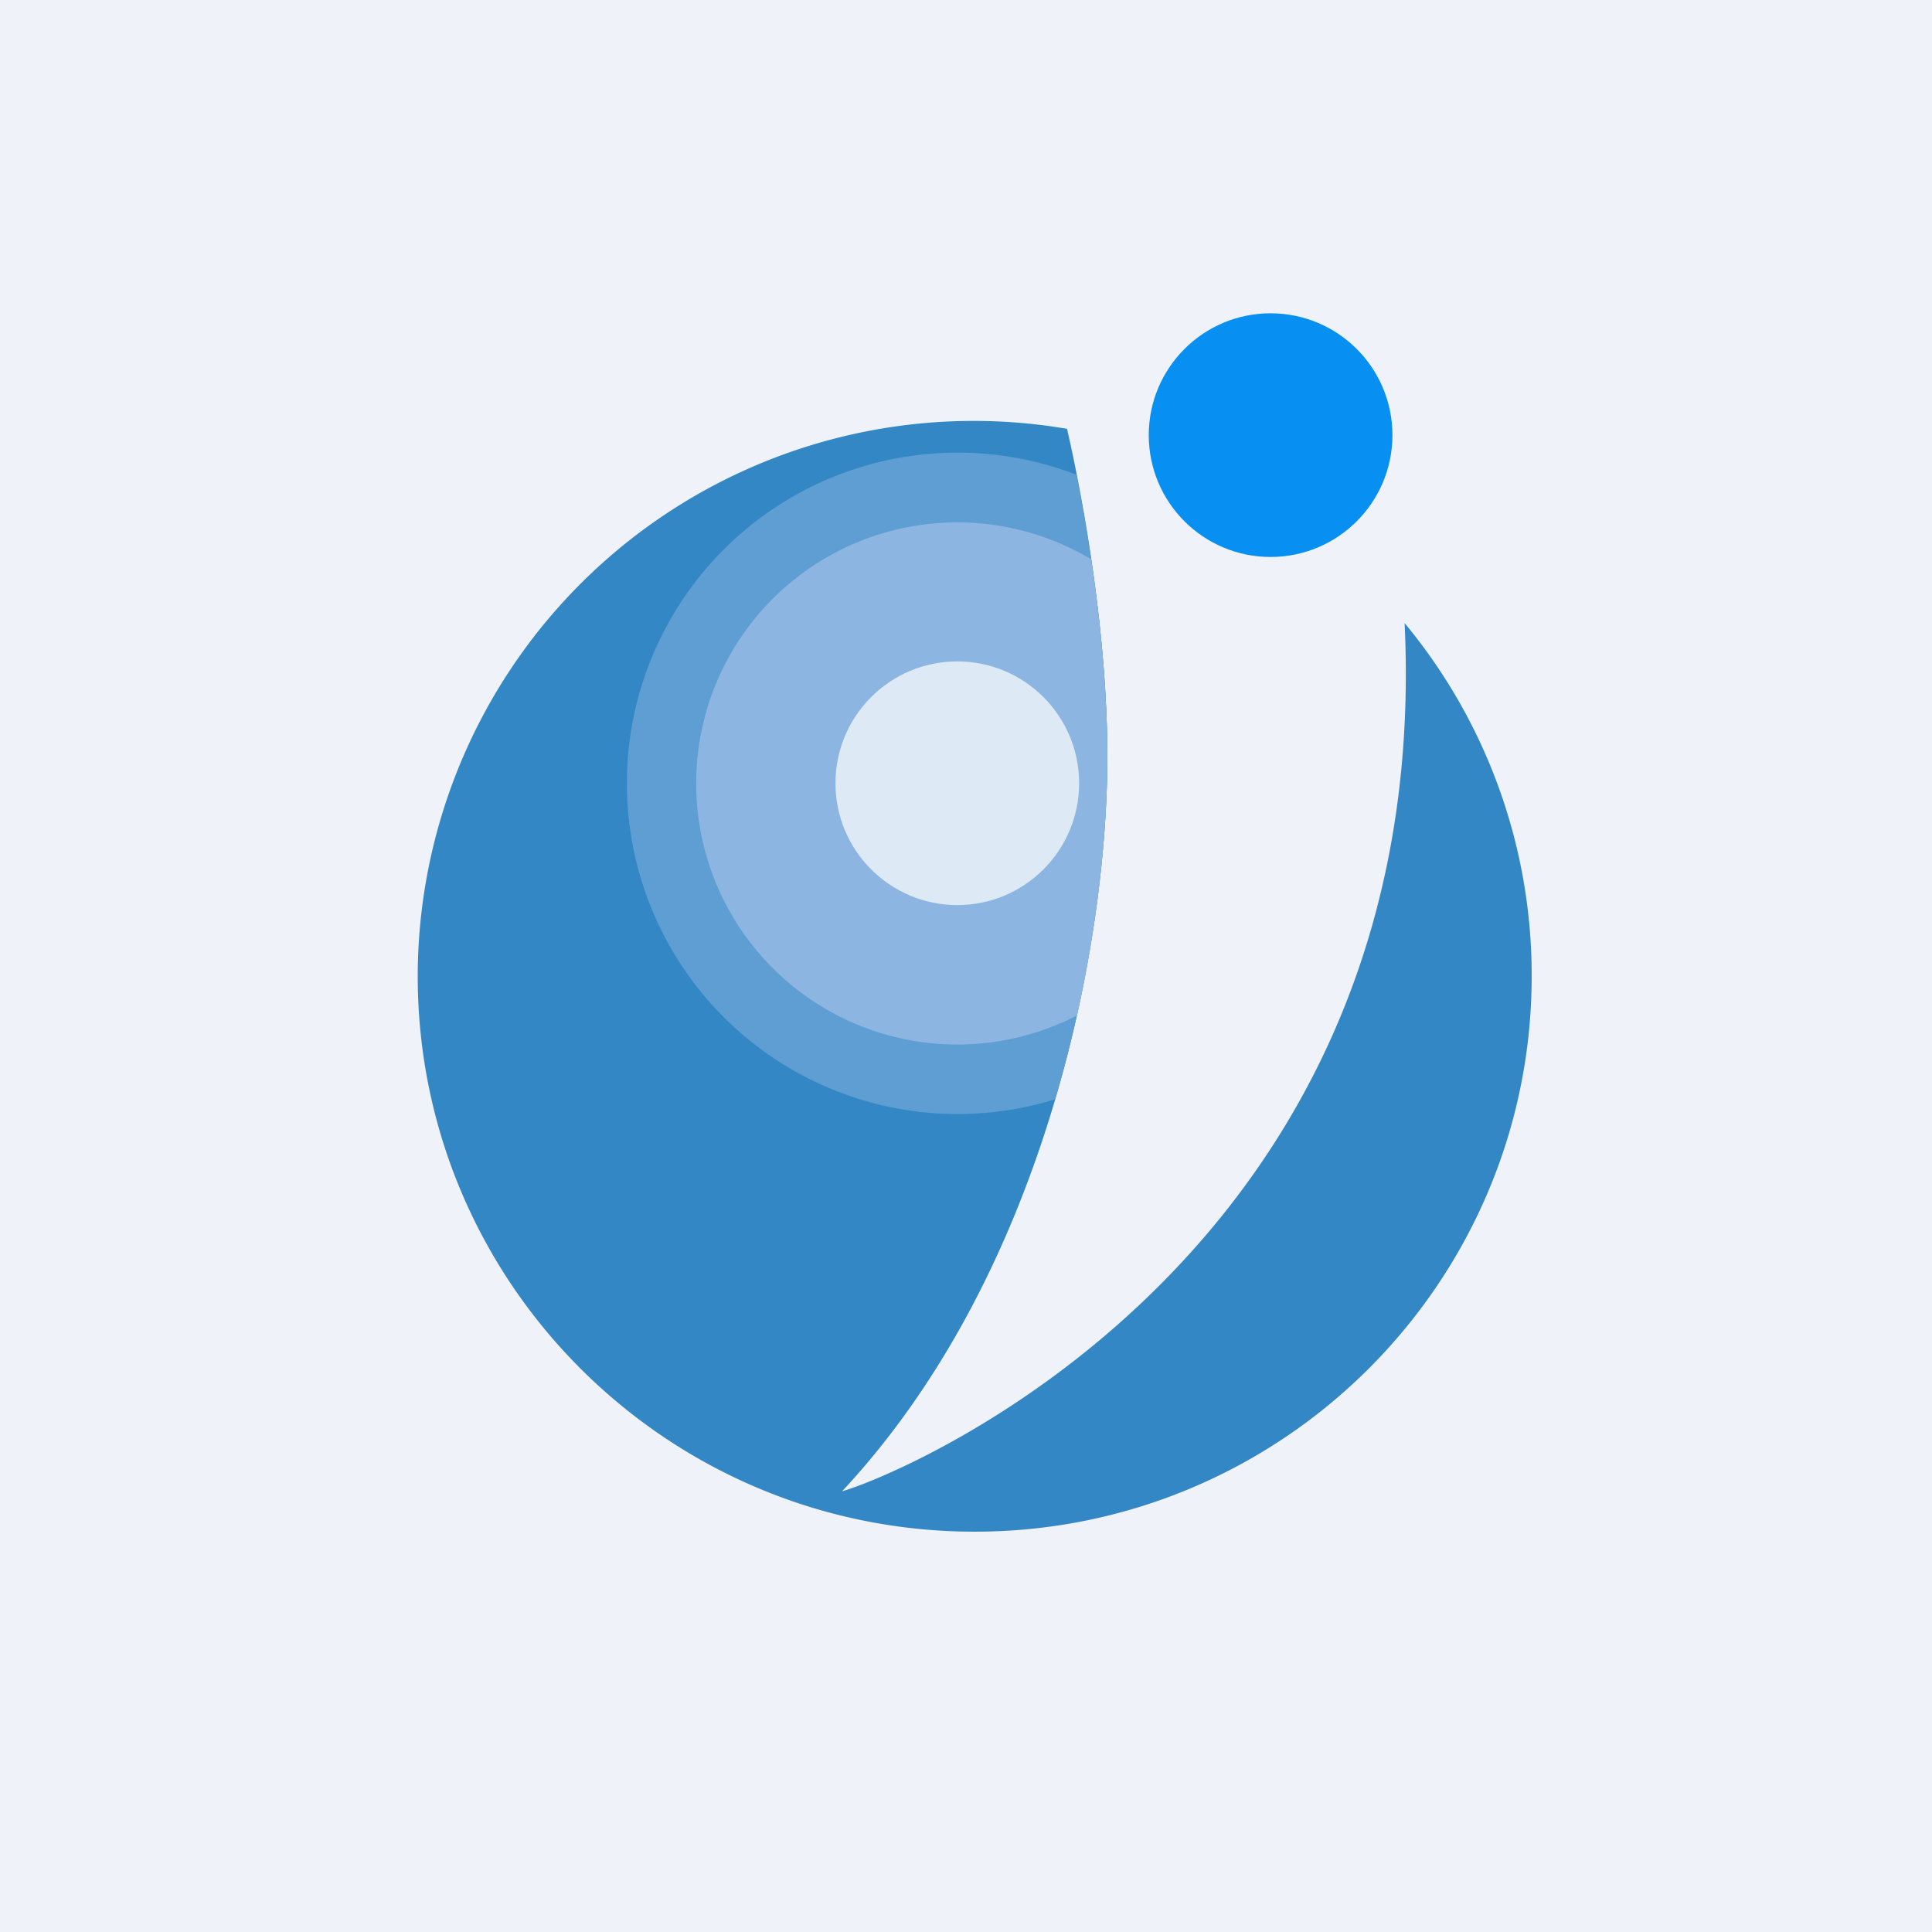
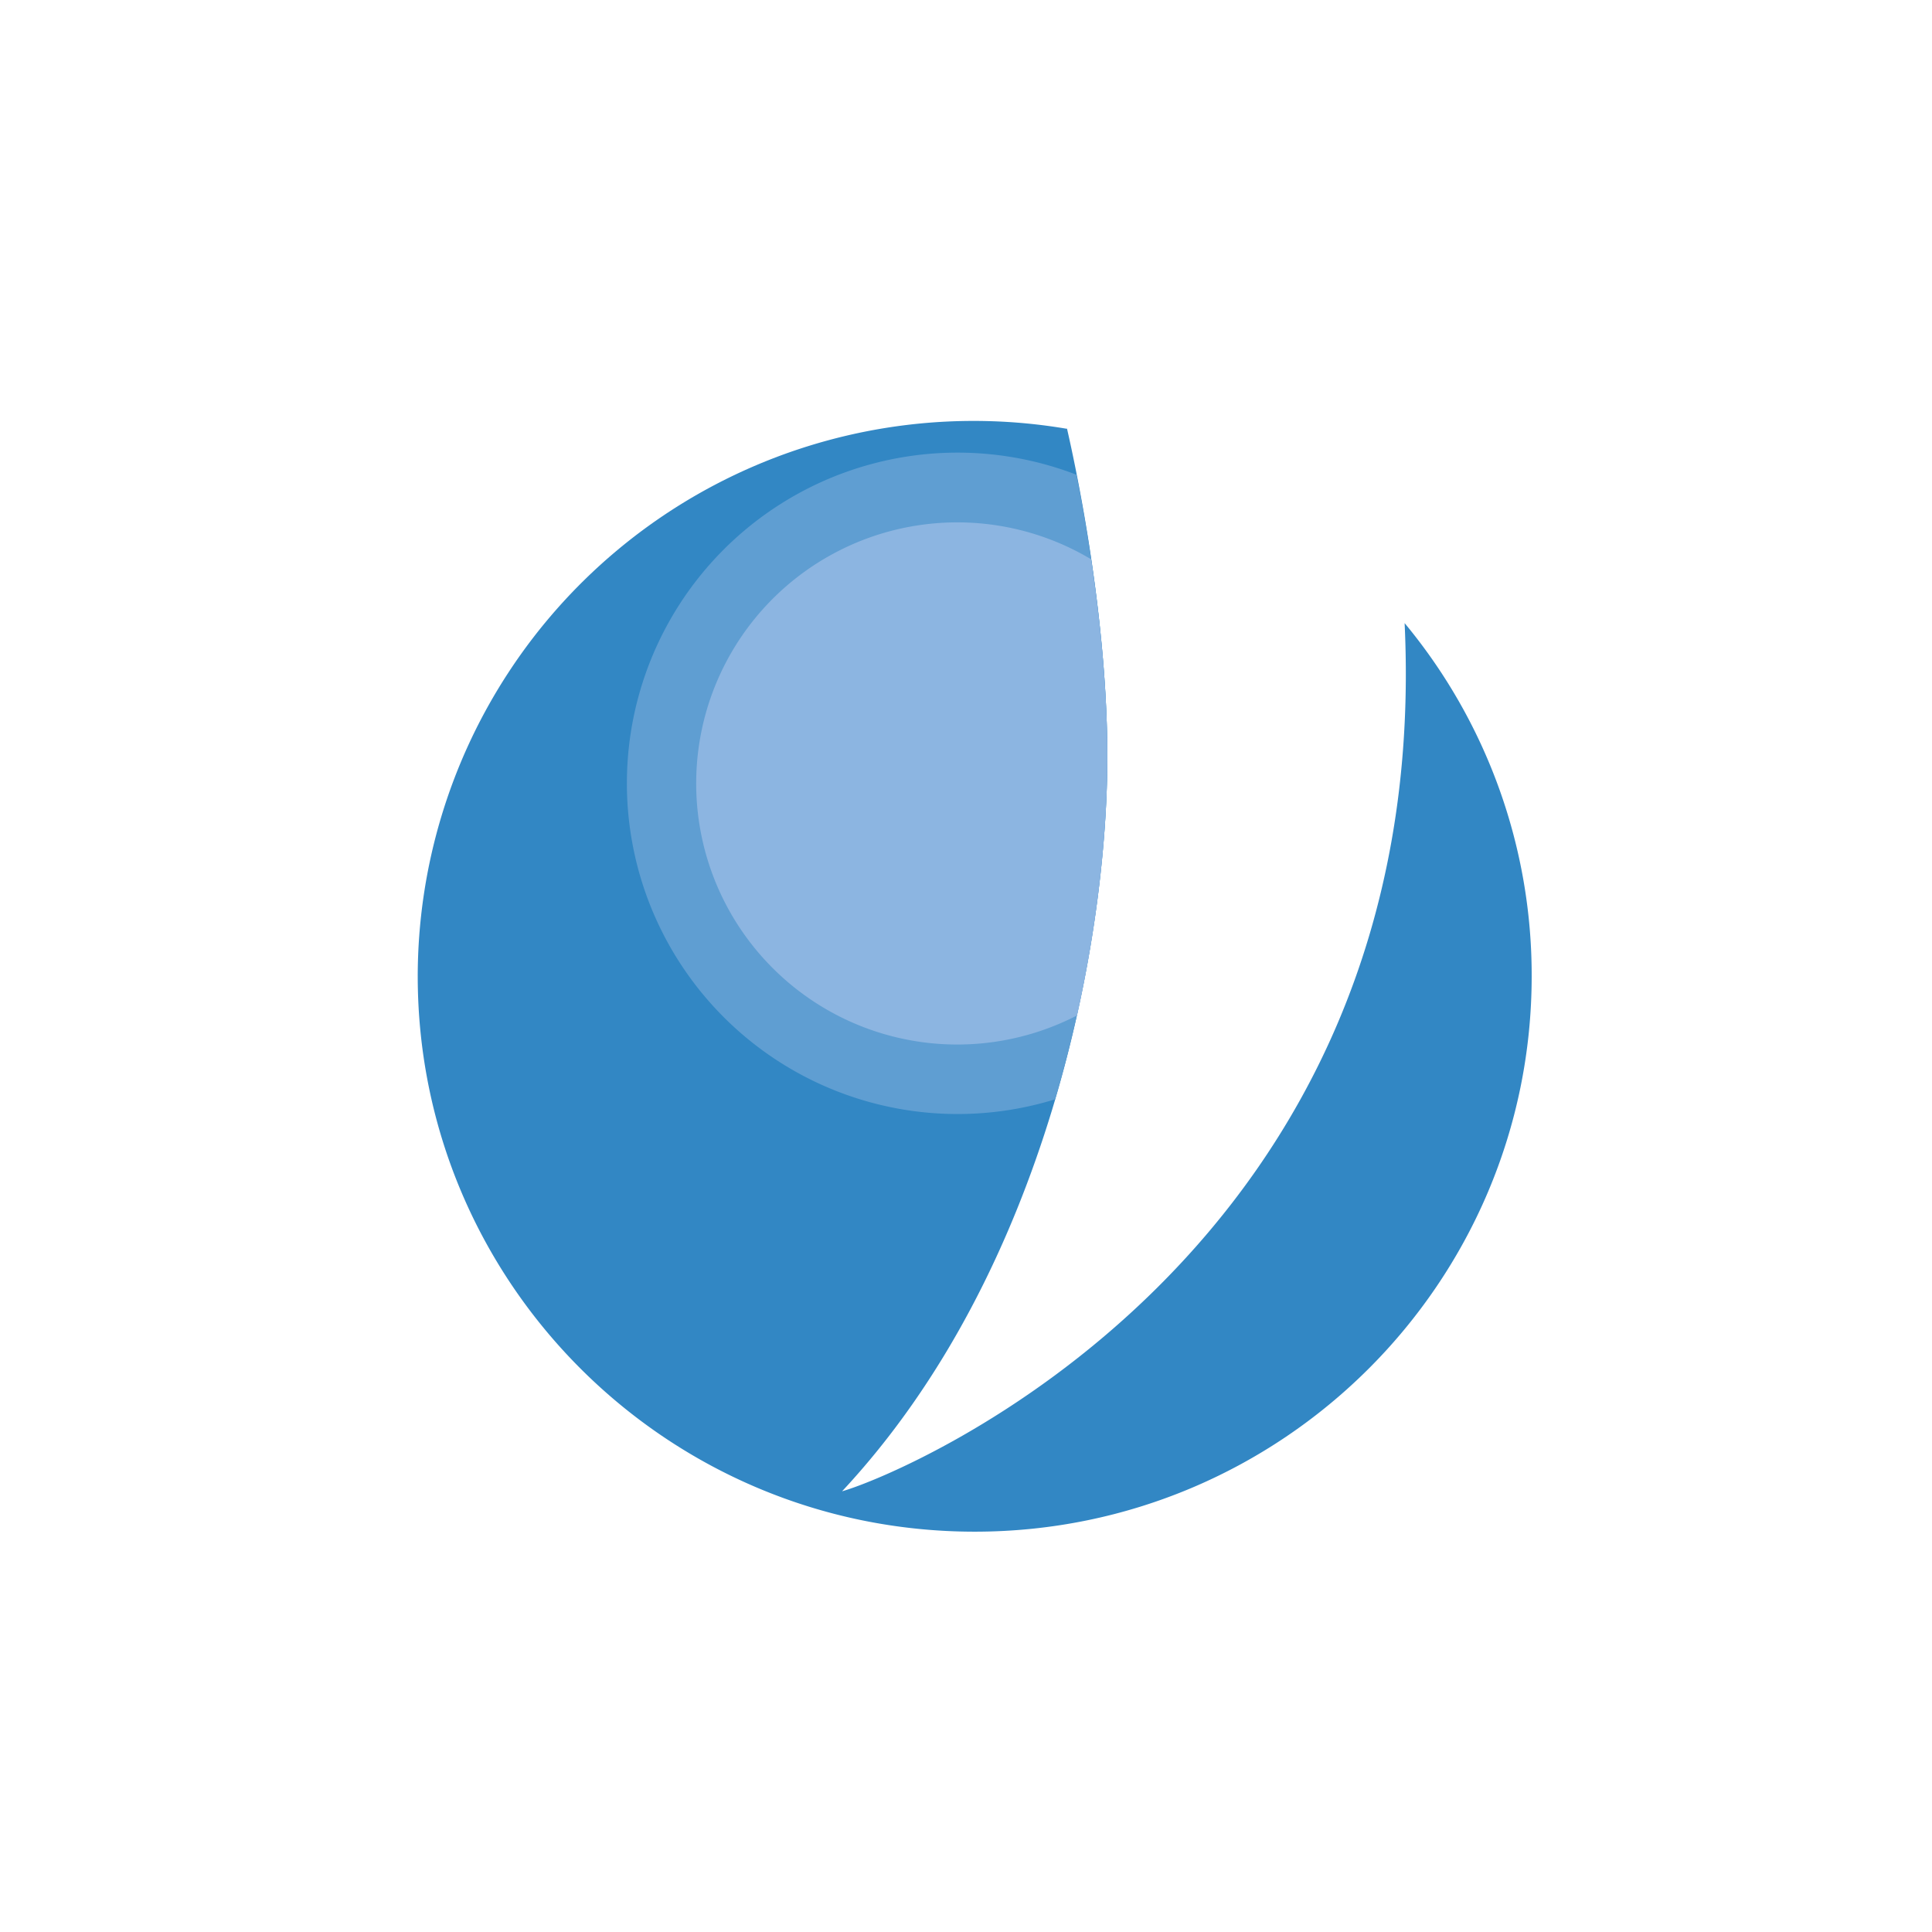
<svg xmlns="http://www.w3.org/2000/svg" viewBox="0 0 55.5 55.5">
-   <path d="M 0,0 H 55.5 V 55.5 H 0 Z" fill="rgb(239, 242, 248)" />
  <path d="M 30.65,12.305 C 31.16,14.54 31.81,18.29 31.81,21.74 C 31.81,26.98 30.13,36.47 24.19,42.84 C 25.96,42.34 41.21,36.02 40.35,17.9 A 15.84,15.84 0 0,1 44,28.04 C 44,36.84 36.84,44 28,44 S 12,36.85 12,28.04 A 15.97,15.97 0 0,1 30.66,12.32 Z" fill="rgb(50, 135, 196)" />
-   <circle cx="36.5" cy="12.5" r="3.5" fill="rgb(7, 144, 241)" />
  <path d="M 30.92,13.625 C 31.37,15.87 31.81,18.91 31.81,21.74 C 31.81,24.29 31.41,27.86 30.31,31.58 A 9.5,9.5 0 1,1 30.93,13.64 Z" fill="rgb(95, 158, 210)" />
  <path d="M 31.34,16.045 C 31.61,17.84 31.81,19.84 31.81,21.74 C 31.81,23.74 31.57,26.34 30.94,29.17 A 7.5,7.5 0 1,1 31.35,16.07 Z" fill="rgb(140, 181, 225)" />
-   <circle cx="27.5" cy="22.5" r="3.5" fill="rgb(221, 233, 244)" />
</svg>